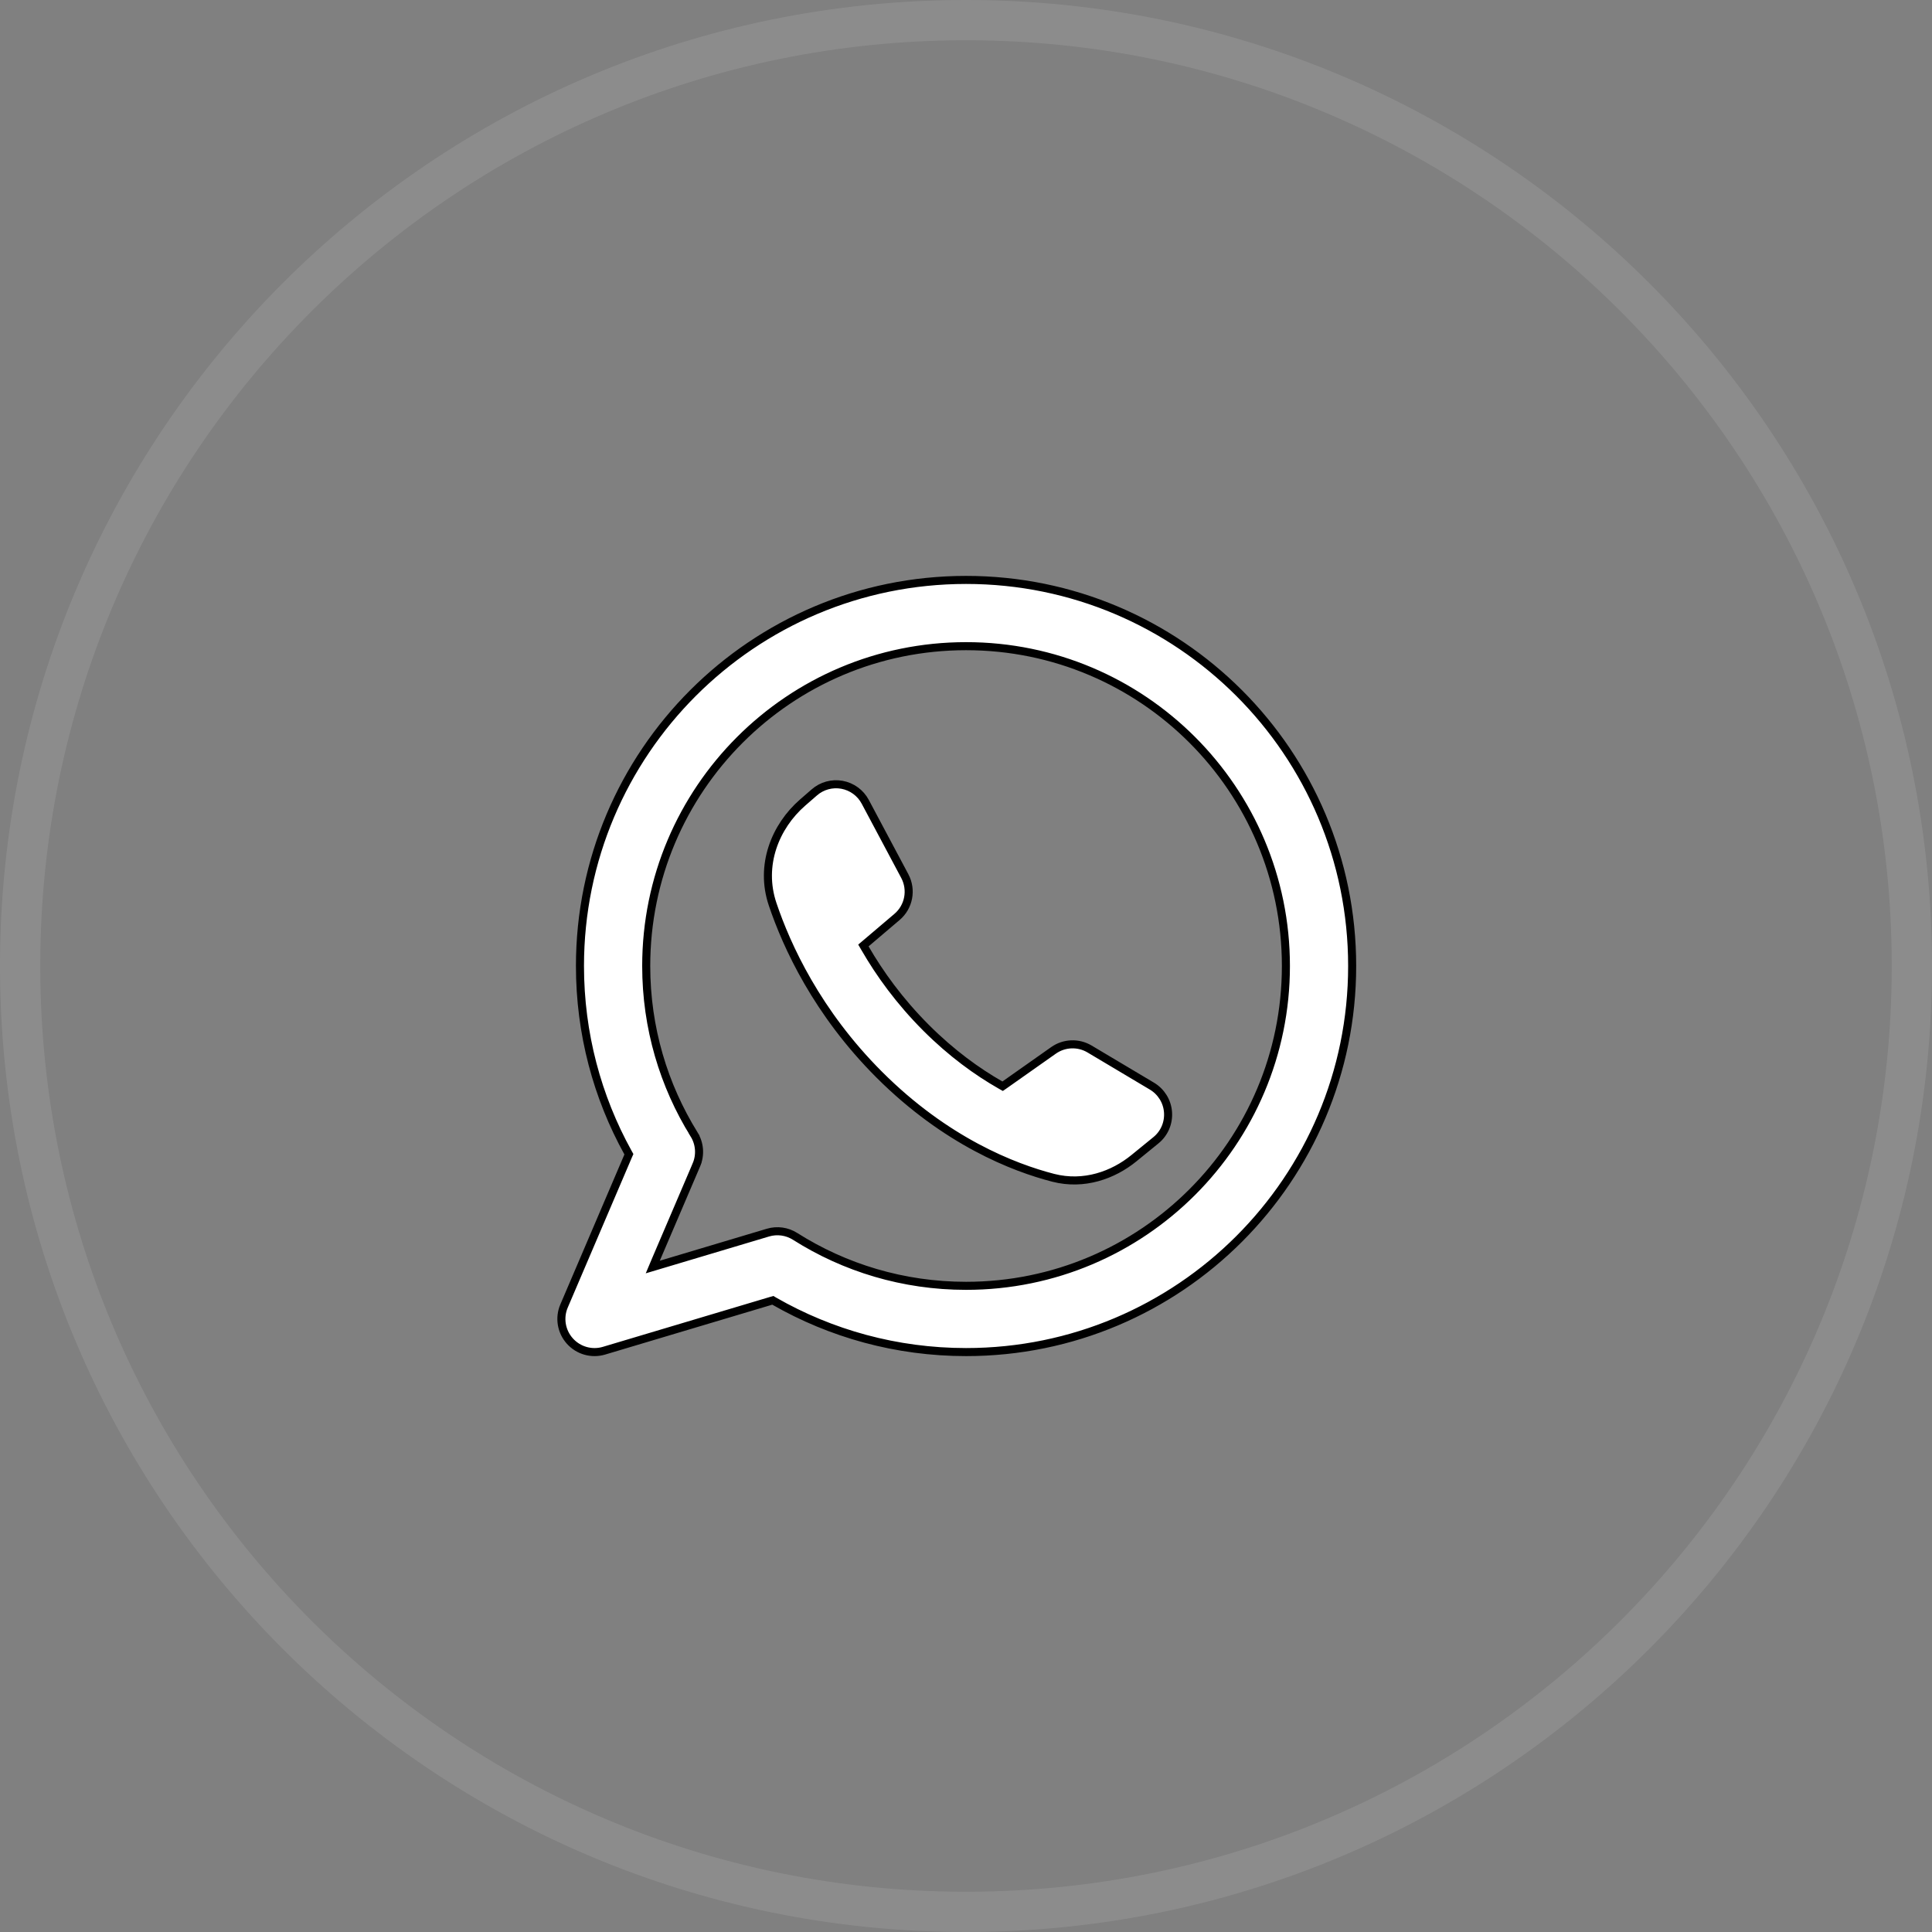
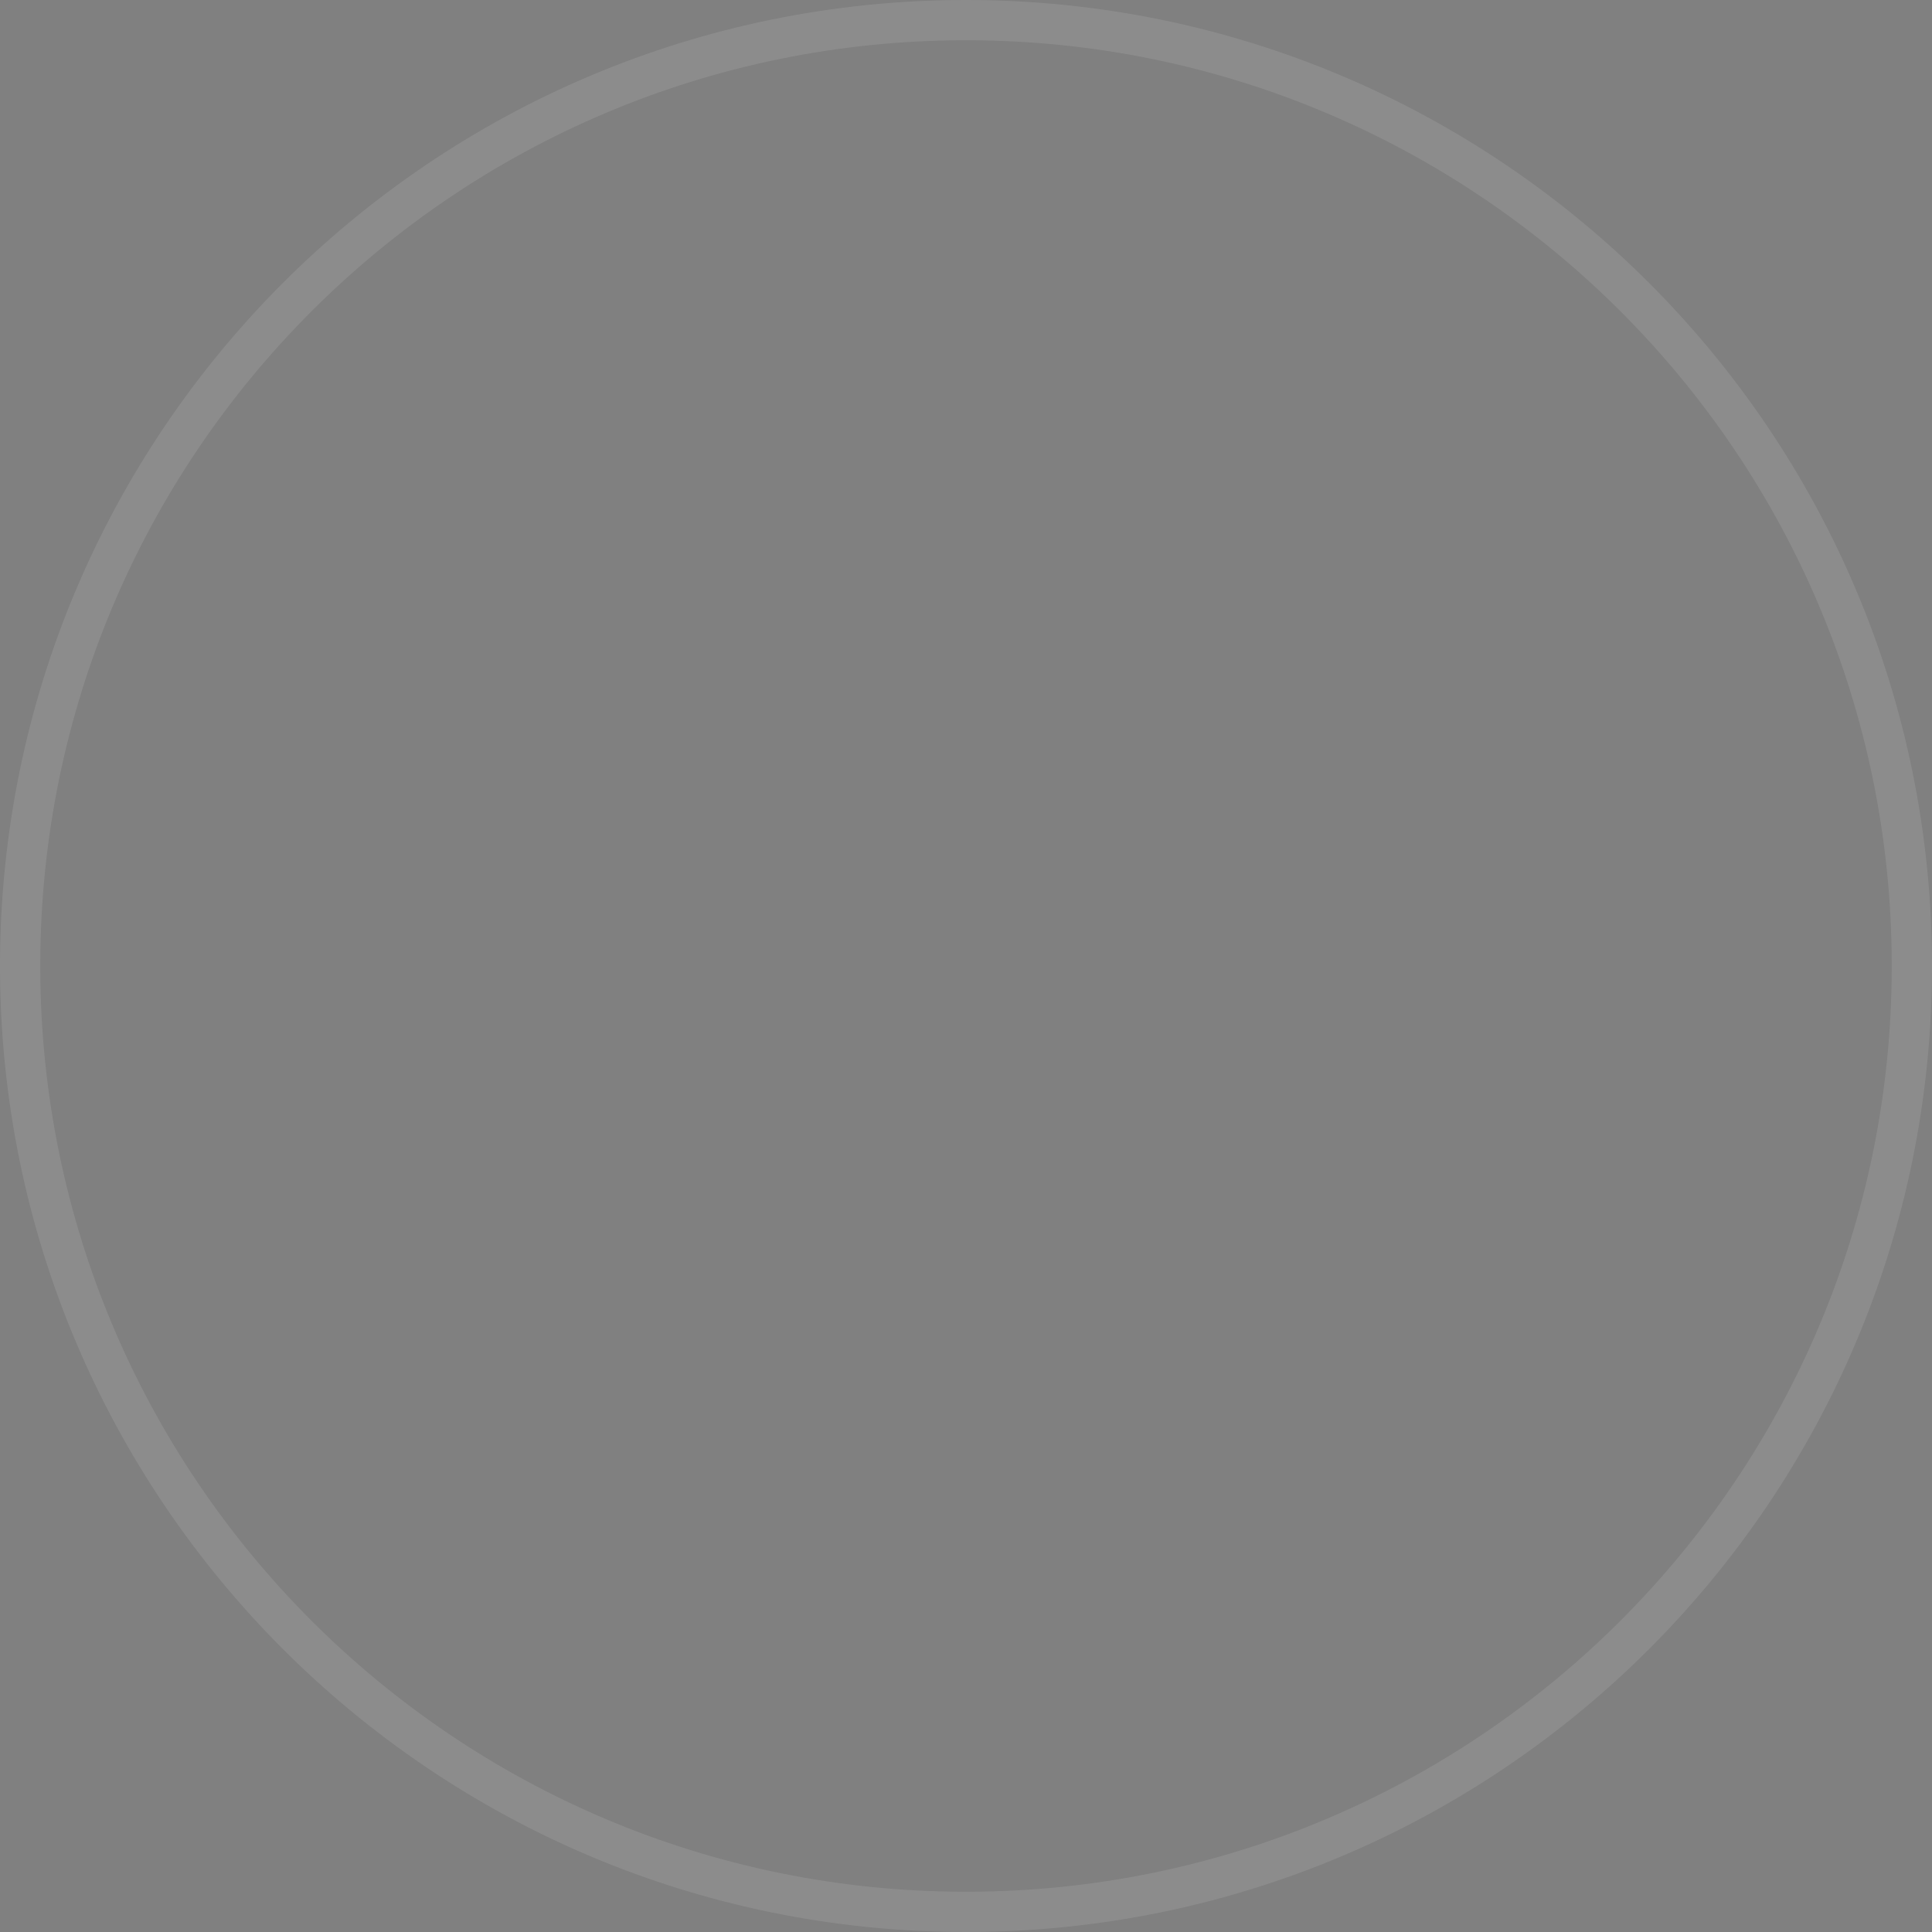
<svg xmlns="http://www.w3.org/2000/svg" width="48" height="48" viewBox="0 0 48 48" fill="none">
  <rect x="0" y="0" width="48" height="48" fill="#808080" stroke="none" />
  <g clip-path="url(#clip0_1269_138)">
    <path d="M47.5 24C47.5 36.979 36.979 47.5 24 47.5C11.021 47.5 0.5 36.979 0.5 24C0.5 11.021 11.021 0.5 24 0.5C36.979 0.5 47.5 11.021 47.5 24Z" stroke="white" stroke-opacity="0.1" />
-     <path d="M16.301 31.282L16.218 31.479L16.422 31.418L19.079 30.624C19.308 30.556 19.554 30.59 19.755 30.718C20.983 31.496 22.438 31.946 24.002 31.946C28.39 31.946 31.948 28.388 31.948 24C31.948 19.611 28.39 16.054 24.002 16.054C19.613 16.054 16.055 19.611 16.055 24C16.055 25.537 16.491 26.969 17.244 28.183L17.329 28.131L17.244 28.183C17.386 28.412 17.407 28.694 17.302 28.941L17.392 28.979L17.302 28.941L16.301 31.282ZM15.605 28.722L15.625 28.677L15.601 28.634C14.841 27.26 14.409 25.679 14.409 24C14.409 18.702 18.704 14.408 24.002 14.408C29.299 14.408 33.594 18.702 33.594 24C33.594 29.298 29.299 33.592 24.002 33.592C22.269 33.592 20.642 33.132 19.238 32.328L19.201 32.306L19.159 32.318L15.006 33.558L15.006 33.558C14.7 33.649 14.369 33.555 14.157 33.317L14.157 33.317C13.944 33.079 13.888 32.739 14.014 32.446L15.605 28.722ZM24.855 26.956L24.91 26.987L24.962 26.951L26.175 26.096C26.175 26.096 26.175 26.096 26.175 26.096C26.441 25.909 26.791 25.896 27.07 26.062L28.62 26.985C28.851 27.123 29 27.364 29.019 27.632C29.039 27.9 28.927 28.161 28.718 28.33L28.718 28.33L28.172 28.775C27.656 29.196 26.93 29.458 26.167 29.262C25.186 29.009 23.502 28.357 21.843 26.698C20.301 25.156 19.548 23.511 19.196 22.467C18.868 21.496 19.262 20.532 19.938 19.942L20.23 19.688C20.419 19.522 20.673 19.453 20.92 19.498C21.167 19.544 21.379 19.699 21.497 19.921L22.48 21.767C22.661 22.109 22.581 22.531 22.286 22.781L21.515 23.436L21.451 23.49L21.493 23.562C21.855 24.189 22.346 24.872 23.007 25.534C23.644 26.171 24.28 26.628 24.855 26.956Z" fill="white" stroke="black" stroke-width="0.2" />
  </g>
  <defs>
    <clipPath id="clip0_1269_138">
      <rect width="48" height="48" fill="white" />
    </clipPath>
  </defs>
</svg>